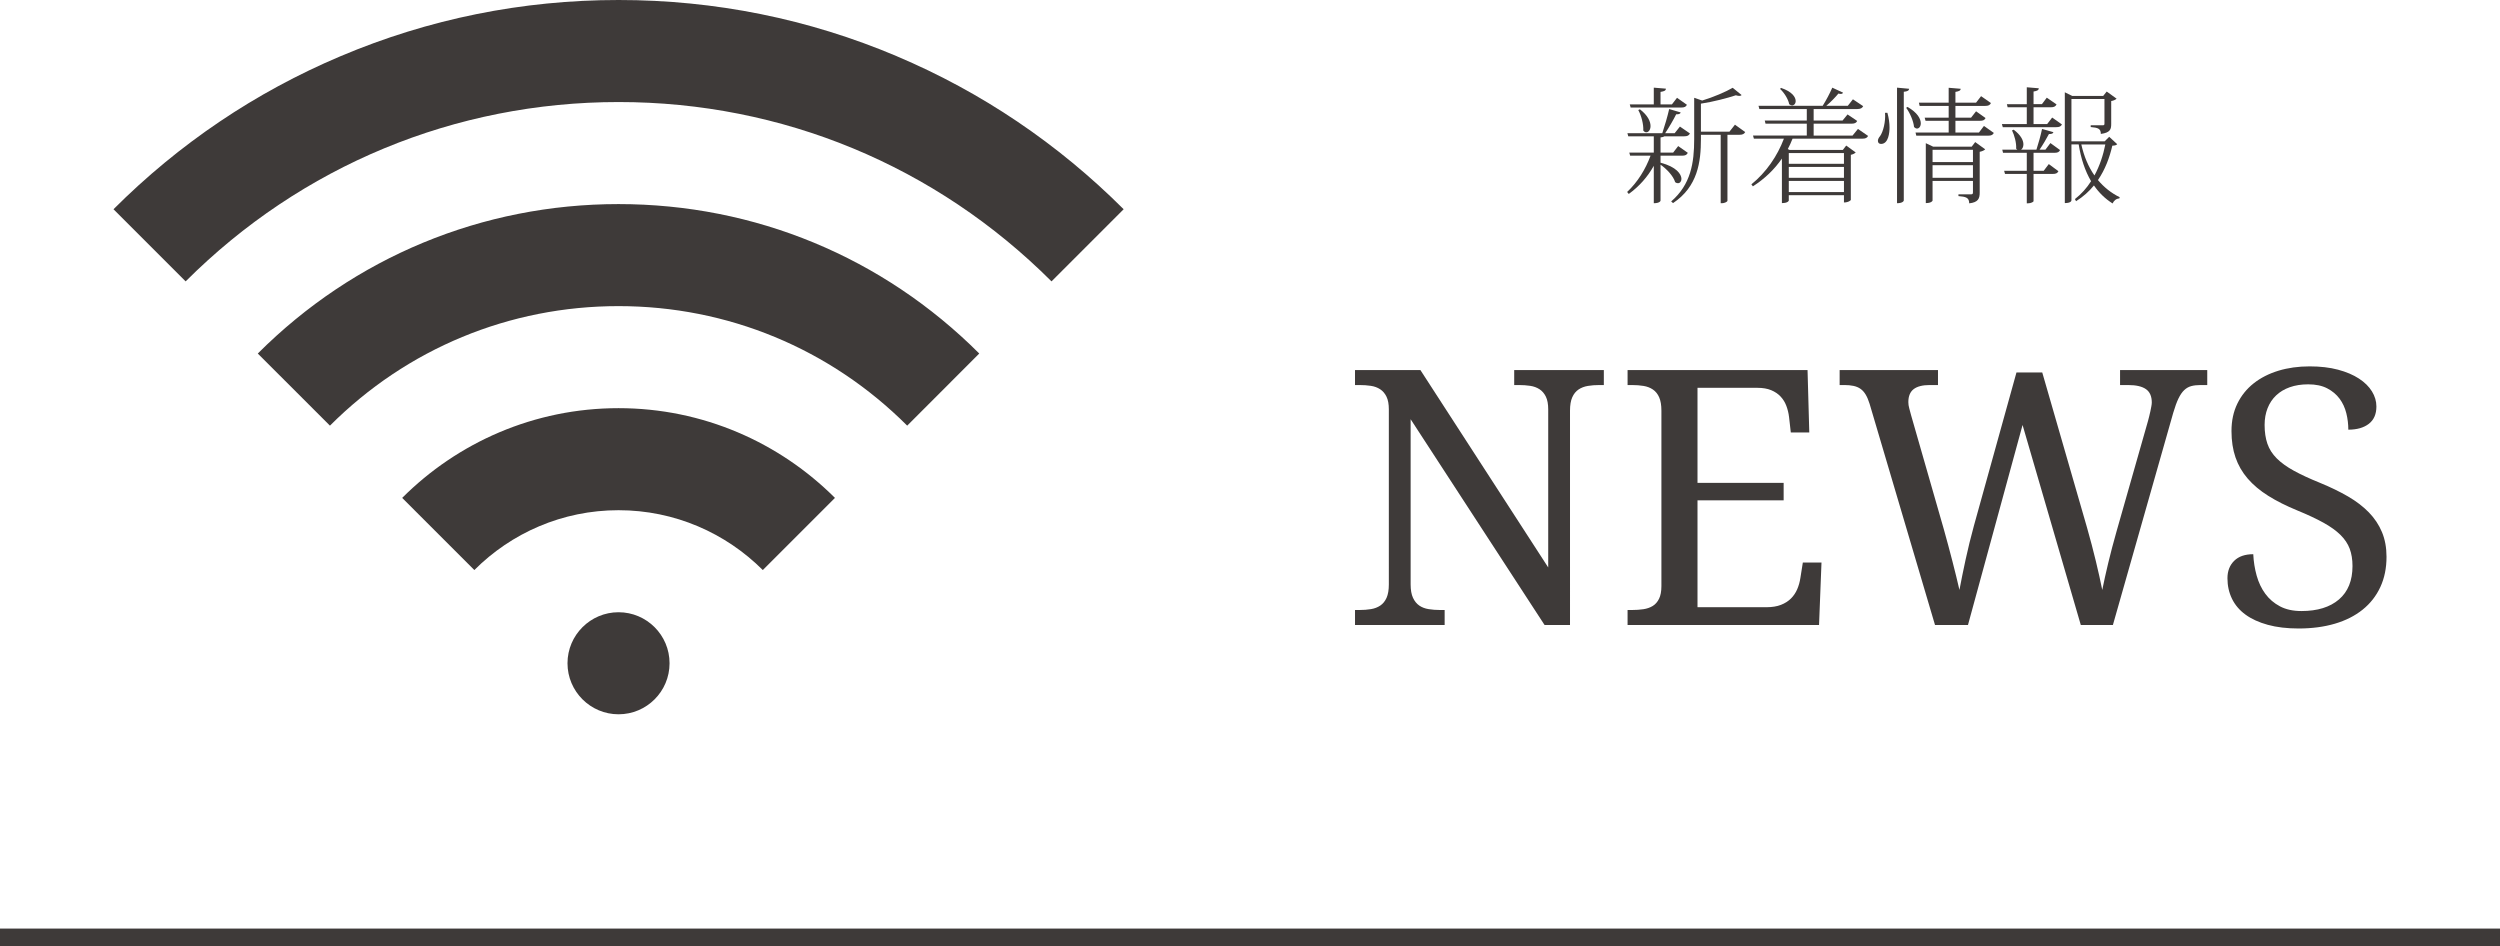
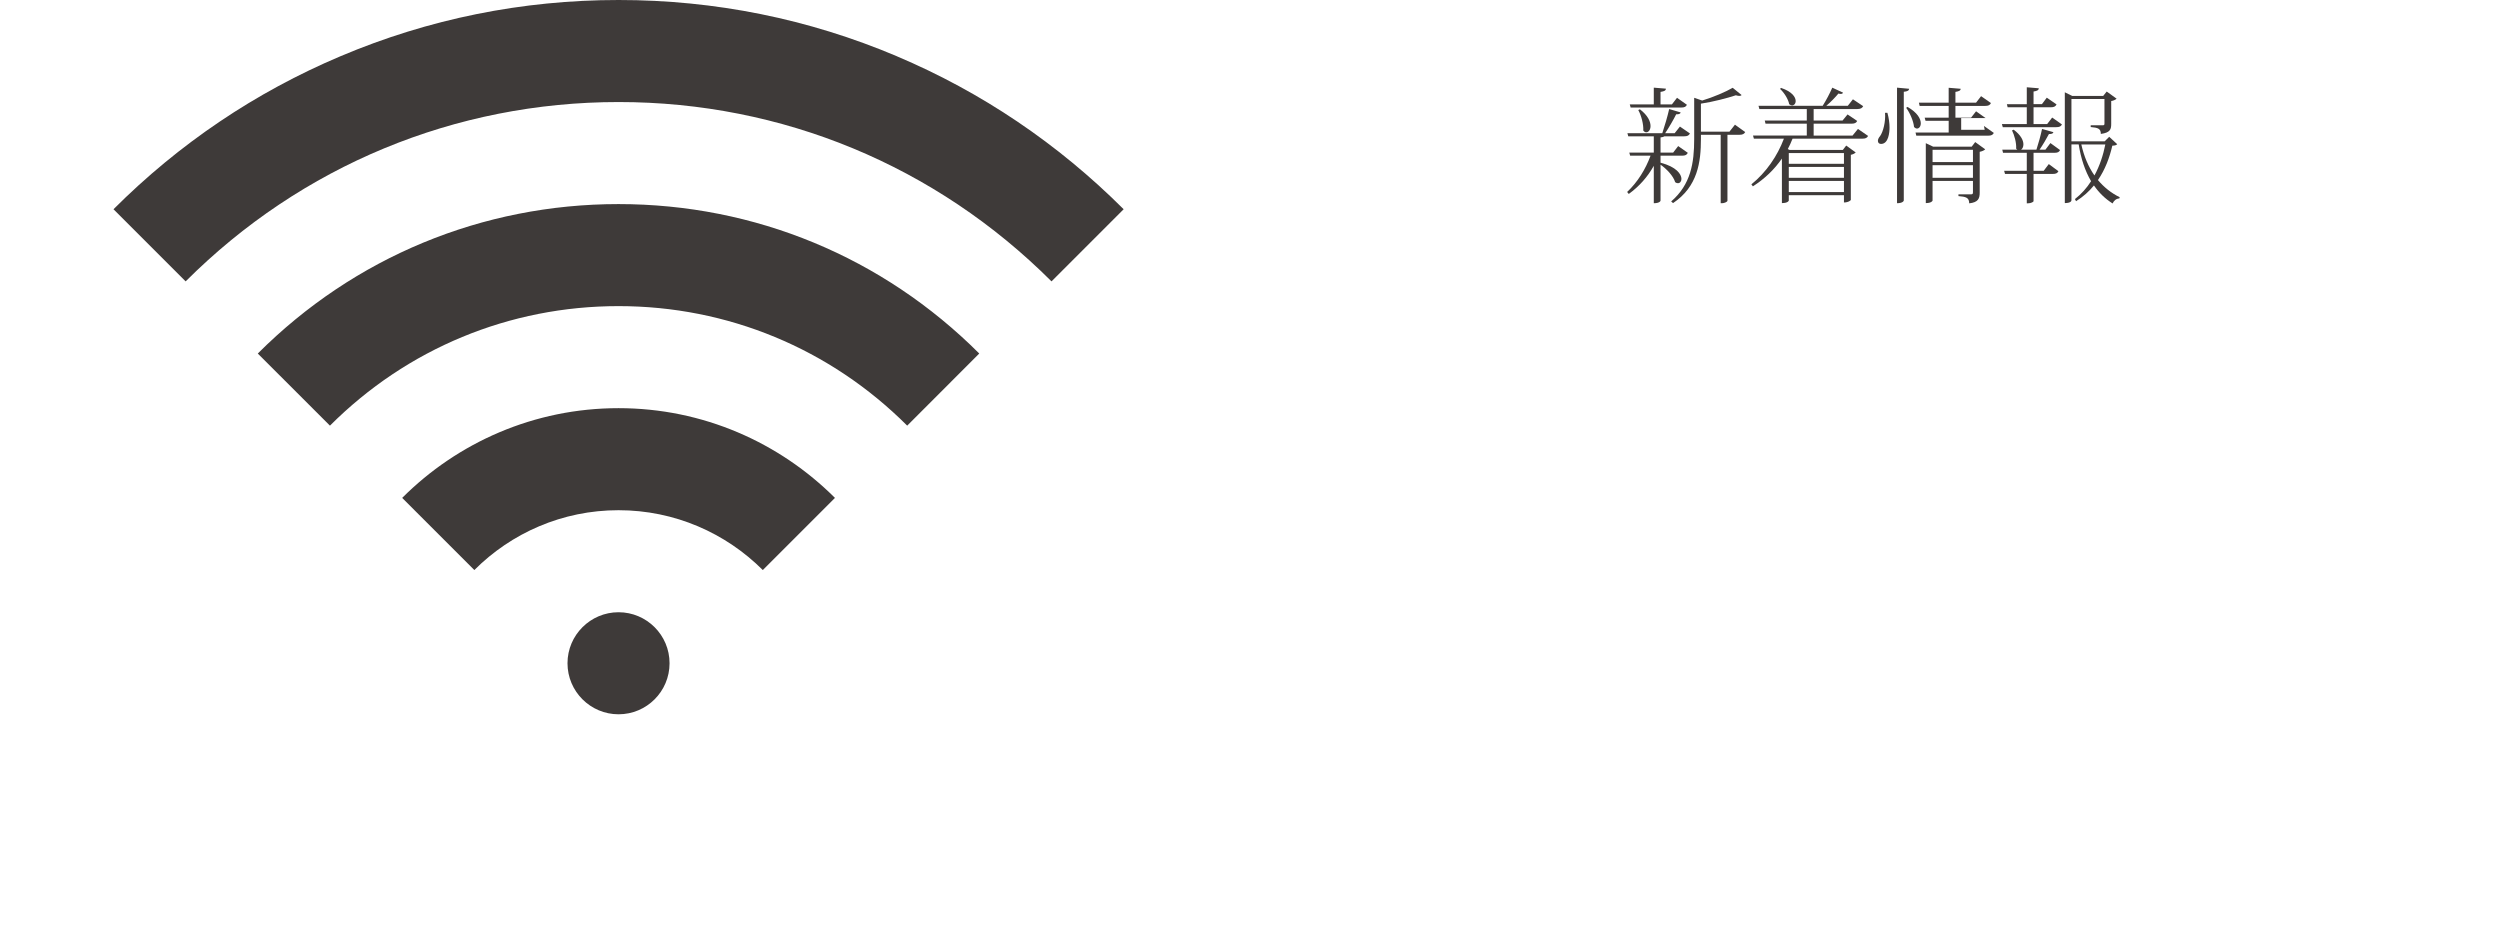
<svg xmlns="http://www.w3.org/2000/svg" version="1.1" x="0px" y="0px" width="280px" height="106px" viewBox="0 0 280 106" style="enable-background:new 0 0 280 106;" xml:space="preserve">
  <style type="text/css">
	.st0{fill:#3E3A39;}
</style>
  <g id="レイヤー_1">
</g>
  <g id="文字">
    <g>
-       <rect y="104" class="st0" width="280" height="2" />
      <g>
        <g>
          <g>
            <path class="st0" d="M185.981,17.438v0.784c1.779,0.462,2.34,1.289,2.34,1.821c0,0.28-0.169,0.476-0.393,0.476       c-0.099,0-0.196-0.028-0.309-0.112c-0.195-0.686-0.966-1.499-1.639-1.961v4.02c0,0.042-0.098,0.294-0.756,0.294v-4.188       c-0.687,1.233-1.625,2.297-2.802,3.152L182.24,21.5c1.177-1.107,2.073-2.563,2.62-4.062h-2.283l-0.099-0.35h2.746v-1.821       h-2.858l-0.098-0.35h3.908c0.266-0.798,0.588-1.891,0.771-2.703l1.288,0.378c-0.042,0.154-0.195,0.224-0.504,0.21       c-0.308,0.616-0.784,1.443-1.232,2.115h1.064l0.588-0.742l1.121,0.77c-0.112,0.224-0.267,0.322-0.658,0.322h-2.199       c-0.07,0.056-0.21,0.098-0.435,0.126v1.695h1.415l0.561-0.728l1.078,0.756c-0.112,0.224-0.266,0.322-0.658,0.322H185.981z        M182.633,12.045l-0.098-0.35h2.689V9.817l1.358,0.112c-0.014,0.21-0.154,0.294-0.603,0.364v1.401h1.274l0.574-0.742       l1.107,0.784c-0.112,0.224-0.267,0.308-0.658,0.308H182.633z M183.669,12.241c0.896,0.686,1.191,1.373,1.191,1.877       c0,0.42-0.225,0.7-0.477,0.7c-0.112,0-0.225-0.056-0.336-0.196c0.042-0.7-0.225-1.695-0.561-2.297L183.669,12.241z        M194.315,13.964l1.148,0.826c-0.112,0.21-0.28,0.308-0.673,0.308h-1.316v7.396c0,0.07-0.252,0.266-0.645,0.266h-0.112v-7.662       h-2.213v0.462c0,2.563-0.35,5.337-3.123,7.186l-0.211-0.182c2.199-1.905,2.578-4.3,2.578-6.99v-4.622l0.896,0.308       c1.246-0.378,2.661-0.98,3.417-1.429l0.995,0.812c-0.057,0.07-0.141,0.098-0.252,0.098c-0.112,0-0.238-0.028-0.393-0.07       c-0.98,0.322-2.521,0.728-3.908,0.938v3.138h3.194L194.315,13.964z" />
            <path class="st0" d="M208.091,14.44l1.135,0.784c-0.112,0.21-0.267,0.308-0.658,0.308h-7.803       c-0.153,0.406-0.336,0.784-0.532,1.163l0.196,0.098h5.968l0.378-0.49l1.064,0.77c-0.084,0.098-0.309,0.224-0.546,0.266v5.057       c0,0.028-0.253,0.28-0.771,0.28v-0.812h-6.178v0.602c0,0.014-0.084,0.28-0.771,0.28V17.76c-0.84,1.219-1.933,2.269-3.25,3.11       l-0.168-0.224c1.653-1.331,2.914-3.18,3.643-5.113h-3.362l-0.098-0.35h6.023v-1.331h-4.623l-0.084-0.35h4.707v-1.289h-5.31       l-0.098-0.364h7.186c0.378-0.588,0.812-1.415,1.079-2.031l1.204,0.56c-0.042,0.098-0.126,0.14-0.266,0.14       c-0.07,0-0.154-0.014-0.252-0.042c-0.351,0.42-0.854,0.953-1.359,1.373h2.409l0.574-0.728l1.149,0.77       c-0.112,0.21-0.28,0.322-0.673,0.322h-4.875v1.289h3.236l0.561-0.686l1.078,0.729c-0.098,0.21-0.266,0.308-0.645,0.308h-4.23       v1.331h4.356L208.091,14.44z M199.477,9.845c1.246,0.42,1.639,1.036,1.639,1.471c0,0.294-0.183,0.49-0.406,0.49       c-0.098,0-0.21-0.042-0.322-0.14c-0.098-0.56-0.574-1.303-1.022-1.709L199.477,9.845z M206.523,17.143h-6.178v1.205h6.178       V17.143z M200.345,18.698v1.219h6.178v-1.219H200.345z M200.345,21.514h6.178v-1.247h-6.178V21.514z" />
-             <path class="st0" d="M211.39,12.633c0.168,0.616,0.237,1.163,0.237,1.653c0,0.518-0.098,1.835-0.952,1.835       c-0.225,0-0.351-0.14-0.351-0.35c0-0.168,0.099-0.364,0.238-0.518c0.351-0.476,0.645-1.639,0.561-2.619H211.39z M212.468,9.817       l1.358,0.126c-0.027,0.196-0.168,0.294-0.602,0.336v12.172c0,0.042-0.099,0.308-0.757,0.308V9.817z M213.645,11.975       c1.12,0.644,1.484,1.345,1.484,1.835c0,0.35-0.196,0.588-0.42,0.588c-0.112,0-0.224-0.056-0.336-0.168       c-0.057-0.672-0.477-1.611-0.883-2.157L213.645,11.975z M222.203,14.104l1.106,0.784c-0.112,0.21-0.266,0.308-0.645,0.308       h-8.04l-0.084-0.35h3.712v-1.317h-2.592l-0.098-0.35h2.689v-1.317h-3.25l-0.084-0.364h3.334V9.831l1.345,0.112       c-0.014,0.196-0.168,0.28-0.588,0.35v1.205h2.311l0.561-0.728l1.106,0.77c-0.112,0.224-0.266,0.322-0.645,0.322h-3.333v1.317       h1.751l0.56-0.714l1.064,0.756c-0.111,0.224-0.266,0.308-0.644,0.308h-2.731v1.317h2.633L222.203,14.104z M220.83,16.429       l0.393-0.518l1.12,0.812c-0.098,0.112-0.336,0.224-0.616,0.28v4.566c0,0.658-0.154,1.093-1.177,1.205       c0-0.644-0.364-0.742-1.204-0.812v-0.196h1.387c0.182,0,0.238-0.042,0.238-0.224v-1.275h-4.524v2.199       c0,0.014-0.099,0.28-0.757,0.28v-6.71l0.826,0.392H220.83z M220.971,16.779h-4.524v1.373h4.524V16.779z M216.446,19.917h4.524       v-1.415h-4.524V19.917z" />
+             <path class="st0" d="M211.39,12.633c0.168,0.616,0.237,1.163,0.237,1.653c0,0.518-0.098,1.835-0.952,1.835       c-0.225,0-0.351-0.14-0.351-0.35c0-0.168,0.099-0.364,0.238-0.518c0.351-0.476,0.645-1.639,0.561-2.619H211.39z M212.468,9.817       l1.358,0.126c-0.027,0.196-0.168,0.294-0.602,0.336v12.172c0,0.042-0.099,0.308-0.757,0.308V9.817z M213.645,11.975       c1.12,0.644,1.484,1.345,1.484,1.835c0,0.35-0.196,0.588-0.42,0.588c-0.112,0-0.224-0.056-0.336-0.168       c-0.057-0.672-0.477-1.611-0.883-2.157L213.645,11.975z M222.203,14.104l1.106,0.784c-0.112,0.21-0.266,0.308-0.645,0.308       h-8.04l-0.084-0.35h3.712v-1.317h-2.592l-0.098-0.35h2.689v-1.317h-3.25l-0.084-0.364h3.334V9.831l1.345,0.112       c-0.014,0.196-0.168,0.28-0.588,0.35v1.205h2.311l0.561-0.728l1.106,0.77c-0.112,0.224-0.266,0.322-0.645,0.322h-3.333v1.317       h1.751l0.56-0.714l1.064,0.756h-2.731v1.317h2.633L222.203,14.104z M220.83,16.429       l0.393-0.518l1.12,0.812c-0.098,0.112-0.336,0.224-0.616,0.28v4.566c0,0.658-0.154,1.093-1.177,1.205       c0-0.644-0.364-0.742-1.204-0.812v-0.196h1.387c0.182,0,0.238-0.042,0.238-0.224v-1.275h-4.524v2.199       c0,0.014-0.099,0.28-0.757,0.28v-6.71l0.826,0.392H220.83z M220.971,16.779h-4.524v1.373h4.524V16.779z M216.446,19.917h4.524       v-1.415h-4.524V19.917z" />
            <path class="st0" d="M229.283,13.894l0.561-0.728l1.093,0.77c-0.112,0.224-0.28,0.308-0.658,0.308h-5.968l-0.098-0.35H227       v-1.877h-2.144l-0.084-0.35H227V9.775l1.345,0.112c-0.014,0.21-0.168,0.294-0.588,0.364v1.415h0.938l0.546-0.728l1.093,0.756       c-0.112,0.224-0.28,0.322-0.658,0.322h-1.919v1.877H229.283z M229.087,16.765l0.561-0.742l1.078,0.784       c-0.111,0.224-0.252,0.308-0.644,0.308h-2.325v2.017h1.134l0.575-0.756l1.078,0.798c-0.112,0.224-0.266,0.308-0.658,0.308       h-2.129v3.054c0,0.056-0.253,0.238-0.645,0.238H227v-3.292h-2.438l-0.098-0.35H227v-2.017h-2.661l-0.084-0.35h1.694       c-0.056-0.028-0.098-0.07-0.14-0.126c0.042-0.63-0.196-1.499-0.463-2.031l0.183-0.084c0.812,0.602,1.093,1.205,1.093,1.639       c0,0.294-0.112,0.504-0.267,0.602h1.724c0.224-0.686,0.49-1.639,0.63-2.325l1.274,0.364c-0.042,0.154-0.196,0.21-0.504,0.21       c-0.267,0.504-0.673,1.205-1.051,1.751H229.087z M236.231,15.322l0.896,0.826c-0.099,0.112-0.238,0.154-0.547,0.168       c-0.308,1.331-0.798,2.661-1.61,3.852c0.672,0.798,1.484,1.457,2.437,1.919l-0.042,0.14c-0.336,0.014-0.602,0.224-0.756,0.56       c-0.841-0.532-1.527-1.205-2.087-2.017c-0.547,0.672-1.205,1.261-2.004,1.765l-0.126-0.238       c0.729-0.574,1.331-1.247,1.808-2.003c-0.673-1.149-1.135-2.521-1.387-4.118h-0.812v6.261c0,0.07-0.084,0.308-0.742,0.308       V10.336l0.826,0.406h3.474l0.393-0.49l1.106,0.798c-0.084,0.098-0.322,0.224-0.603,0.266v2.563c0,0.588-0.098,0.98-1.162,1.121       c0-0.588-0.309-0.7-1.135-0.771v-0.196h1.303c0.182,0,0.238-0.028,0.238-0.182v-2.76h-3.698v4.735h3.726L236.231,15.322z        M233.107,16.177c0.294,1.317,0.784,2.493,1.471,3.474c0.588-1.078,0.98-2.269,1.219-3.474H233.107z" />
          </g>
          <g>
            <g>
-               <path class="st0" d="M172.991,70l-15-23.047v18.496c0,0.625,0.088,1.126,0.264,1.504c0.176,0.378,0.41,0.667,0.703,0.869        c0.293,0.202,0.642,0.335,1.045,0.4c0.403,0.065,0.827,0.098,1.27,0.098h0.527V70h-10.039v-1.68h0.508        c0.456,0,0.882-0.032,1.279-0.098c0.397-0.065,0.745-0.198,1.045-0.4c0.3-0.202,0.534-0.491,0.703-0.869        c0.169-0.378,0.254-0.879,0.254-1.504V45.84c0-0.586-0.088-1.058-0.264-1.416c-0.176-0.358-0.413-0.635-0.713-0.83        s-0.647-0.322-1.045-0.381s-0.817-0.088-1.26-0.088h-0.508v-1.68h7.324l14.316,22.109V45.84c0-0.586-0.088-1.058-0.264-1.416        c-0.176-0.358-0.413-0.635-0.713-0.83s-0.647-0.322-1.045-0.381s-0.817-0.088-1.26-0.088h-0.527v-1.68h10.039v1.68h-0.508        c-0.456,0-0.882,0.033-1.279,0.098c-0.397,0.065-0.745,0.199-1.045,0.4c-0.3,0.202-0.534,0.492-0.703,0.869        c-0.169,0.378-0.254,0.879-0.254,1.504V70H172.991z" />
-               <path class="st0" d="M190.12,68.008h7.715c0.638,0,1.182-0.088,1.631-0.264s0.823-0.413,1.123-0.713        c0.3-0.299,0.534-0.648,0.703-1.045c0.169-0.397,0.286-0.817,0.352-1.26l0.273-1.719h2.09L203.733,70h-21.445v-1.68h0.508        c0.442,0,0.862-0.029,1.26-0.088s0.745-0.179,1.045-0.361c0.3-0.182,0.537-0.452,0.713-0.811        c0.176-0.358,0.264-0.83,0.264-1.416V45.996c0-0.625-0.085-1.126-0.254-1.504c-0.169-0.378-0.403-0.667-0.703-0.869        c-0.3-0.202-0.647-0.335-1.045-0.4c-0.397-0.065-0.823-0.098-1.279-0.098h-0.508v-1.68h20.156l0.195,6.992h-2.07l-0.195-1.719        c-0.052-0.443-0.153-0.863-0.303-1.26c-0.149-0.397-0.364-0.745-0.645-1.045c-0.28-0.299-0.632-0.537-1.055-0.713        s-0.935-0.264-1.533-0.264h-6.719v10.645h9.648v1.953h-9.648V68.008z" />
-               <path class="st0" d="M228.733,41.719l5,17.324c0.378,1.328,0.713,2.601,1.006,3.818c0.293,1.218,0.53,2.288,0.713,3.213        c0.195-0.964,0.42-1.976,0.674-3.037c0.254-1.061,0.563-2.236,0.928-3.525l3.516-12.344c0.039-0.156,0.085-0.332,0.137-0.527        s0.098-0.391,0.137-0.586s0.075-0.378,0.107-0.547c0.032-0.169,0.049-0.312,0.049-0.43c0-0.69-0.218-1.188-0.654-1.494        c-0.437-0.306-1.097-0.459-1.982-0.459h-0.918v-1.68h9.766v1.68h-0.762c-0.391,0-0.732,0.039-1.025,0.117        s-0.557,0.228-0.791,0.449c-0.234,0.221-0.449,0.534-0.645,0.938c-0.195,0.404-0.391,0.938-0.586,1.602L236.644,70h-3.594        l-6.523-22.402L220.413,70h-3.691l-7.324-24.766c-0.13-0.417-0.276-0.762-0.439-1.035s-0.354-0.488-0.576-0.645        s-0.481-0.267-0.781-0.332c-0.3-0.065-0.645-0.098-1.035-0.098h-0.527v-1.68h11.016v1.68h-0.918        c-0.808,0-1.409,0.153-1.807,0.459c-0.397,0.306-0.596,0.791-0.596,1.455c0,0.221,0.032,0.449,0.098,0.684        s0.137,0.501,0.215,0.801l3.672,12.793c0.339,1.211,0.657,2.399,0.957,3.564c0.3,1.165,0.56,2.23,0.781,3.193        c0.195-1.042,0.427-2.178,0.693-3.408s0.576-2.49,0.928-3.779l4.766-17.168H228.733z" />
-               <path class="st0" d="M257.444,70.391c-1.302,0-2.451-0.137-3.447-0.41s-1.829-0.654-2.5-1.143s-1.175-1.081-1.514-1.777        c-0.339-0.697-0.508-1.462-0.508-2.295c0-0.807,0.251-1.458,0.752-1.953c0.501-0.495,1.214-0.742,2.139-0.742        c0.039,0.833,0.166,1.634,0.381,2.402c0.215,0.768,0.537,1.445,0.967,2.031s0.977,1.055,1.641,1.406        c0.664,0.352,1.465,0.527,2.402,0.527c1.797,0,3.2-0.433,4.209-1.299c1.009-0.866,1.514-2.113,1.514-3.74        c0-0.729-0.104-1.374-0.312-1.934c-0.208-0.56-0.554-1.077-1.035-1.553c-0.481-0.475-1.116-0.931-1.904-1.367        c-0.788-0.436-1.768-0.895-2.939-1.377c-1.237-0.508-2.317-1.051-3.242-1.631c-0.925-0.579-1.692-1.224-2.305-1.934        c-0.612-0.71-1.067-1.501-1.367-2.373c-0.3-0.872-0.449-1.855-0.449-2.949c0-1.146,0.218-2.168,0.654-3.066        s1.045-1.657,1.826-2.275c0.781-0.618,1.706-1.09,2.773-1.416c1.067-0.325,2.233-0.488,3.496-0.488        c1.198,0,2.259,0.124,3.184,0.371c0.925,0.247,1.706,0.579,2.344,0.996c0.638,0.417,1.123,0.895,1.455,1.436        c0.332,0.54,0.498,1.104,0.498,1.689c0,0.859-0.283,1.507-0.85,1.943c-0.566,0.436-1.331,0.654-2.295,0.654        c0-0.625-0.075-1.24-0.225-1.846s-0.4-1.146-0.752-1.621c-0.352-0.475-0.813-0.863-1.387-1.162        c-0.573-0.299-1.282-0.449-2.129-0.449c-0.769,0-1.455,0.107-2.061,0.322c-0.605,0.215-1.116,0.521-1.533,0.918        c-0.417,0.397-0.735,0.876-0.957,1.436c-0.222,0.56-0.332,1.185-0.332,1.875c0,0.794,0.104,1.494,0.312,2.1        s0.557,1.152,1.045,1.641s1.13,0.951,1.924,1.387c0.794,0.436,1.771,0.889,2.93,1.357c1.172,0.482,2.217,0.99,3.135,1.523        c0.918,0.534,1.696,1.13,2.334,1.787c0.638,0.658,1.126,1.393,1.465,2.207c0.339,0.814,0.508,1.735,0.508,2.764        c0,1.263-0.231,2.393-0.693,3.389s-1.123,1.839-1.982,2.529c-0.859,0.69-1.895,1.214-3.105,1.572        C260.296,70.211,258.941,70.391,257.444,70.391z" />
-             </g>
+               </g>
          </g>
        </g>
        <g>
          <path class="st0" d="M69.274,45.714c9.453,0,18.025,3.845,24.242,10.051l-8.082,8.08c-4.141-4.135-9.854-6.702-16.16-6.702      c-6.305,0-12.019,2.567-16.148,6.702l-8.082-8.08C51.251,49.559,59.821,45.714,69.274,45.714z M28.872,39.596      C39.665,28.8,54.018,22.857,69.274,22.857c15.268,0,29.609,5.942,40.402,16.738l-8.07,8.077      C92.97,39.04,81.485,34.285,69.274,34.285c-12.209,0-23.693,4.755-32.32,13.388L28.872,39.596z M100.425,6.292      c9.52,4.026,18.068,9.799,25.424,17.142l0,0l-8.08,8.08C104.81,18.565,87.601,11.429,69.286,11.429      c-18.314,0-35.535,7.132-48.494,20.086l-8.08-8.08c7.344-7.344,15.904-13.116,25.435-17.142C48.013,2.12,58.481,0,69.286,0      c10.803,0,21.271,2.115,31.148,6.292H100.425z M63.56,74.285c0-3.152,2.568-5.714,5.715-5.714c3.158,0,5.715,2.562,5.715,5.714      c0,3.153-2.557,5.715-5.715,5.715C66.128,80,63.56,77.438,63.56,74.285z" />
        </g>
      </g>
    </g>
  </g>
</svg>